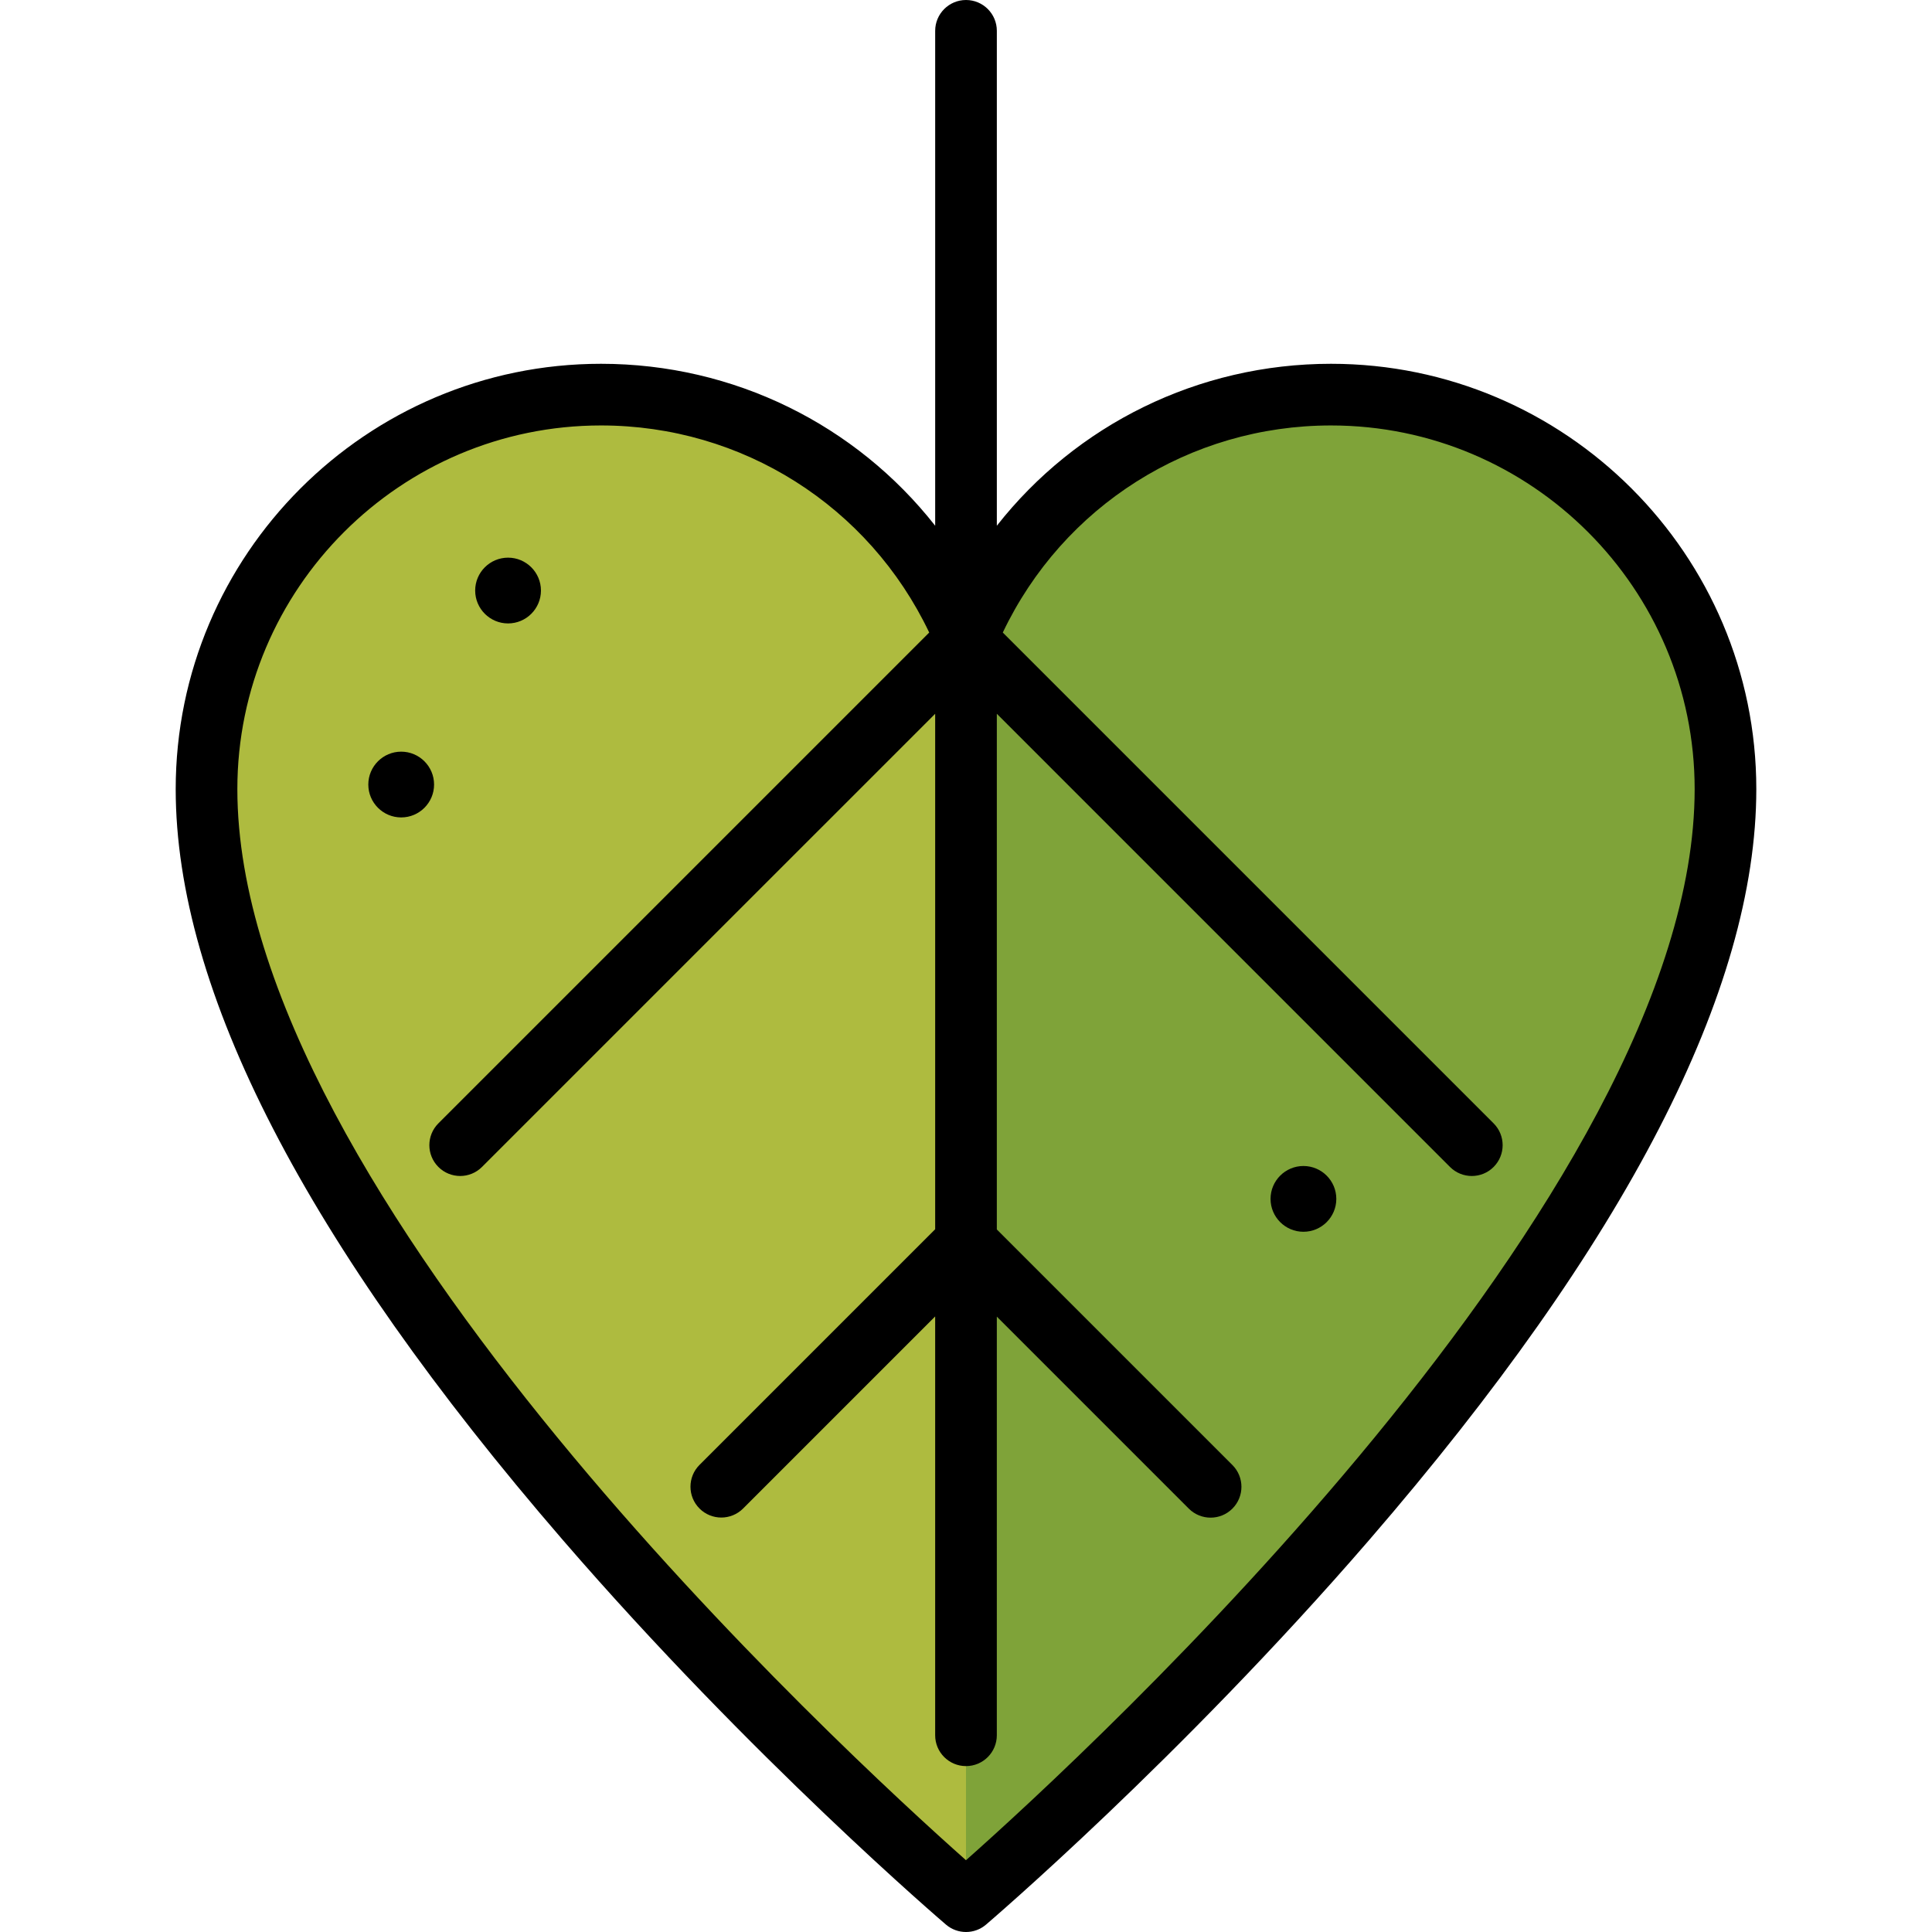
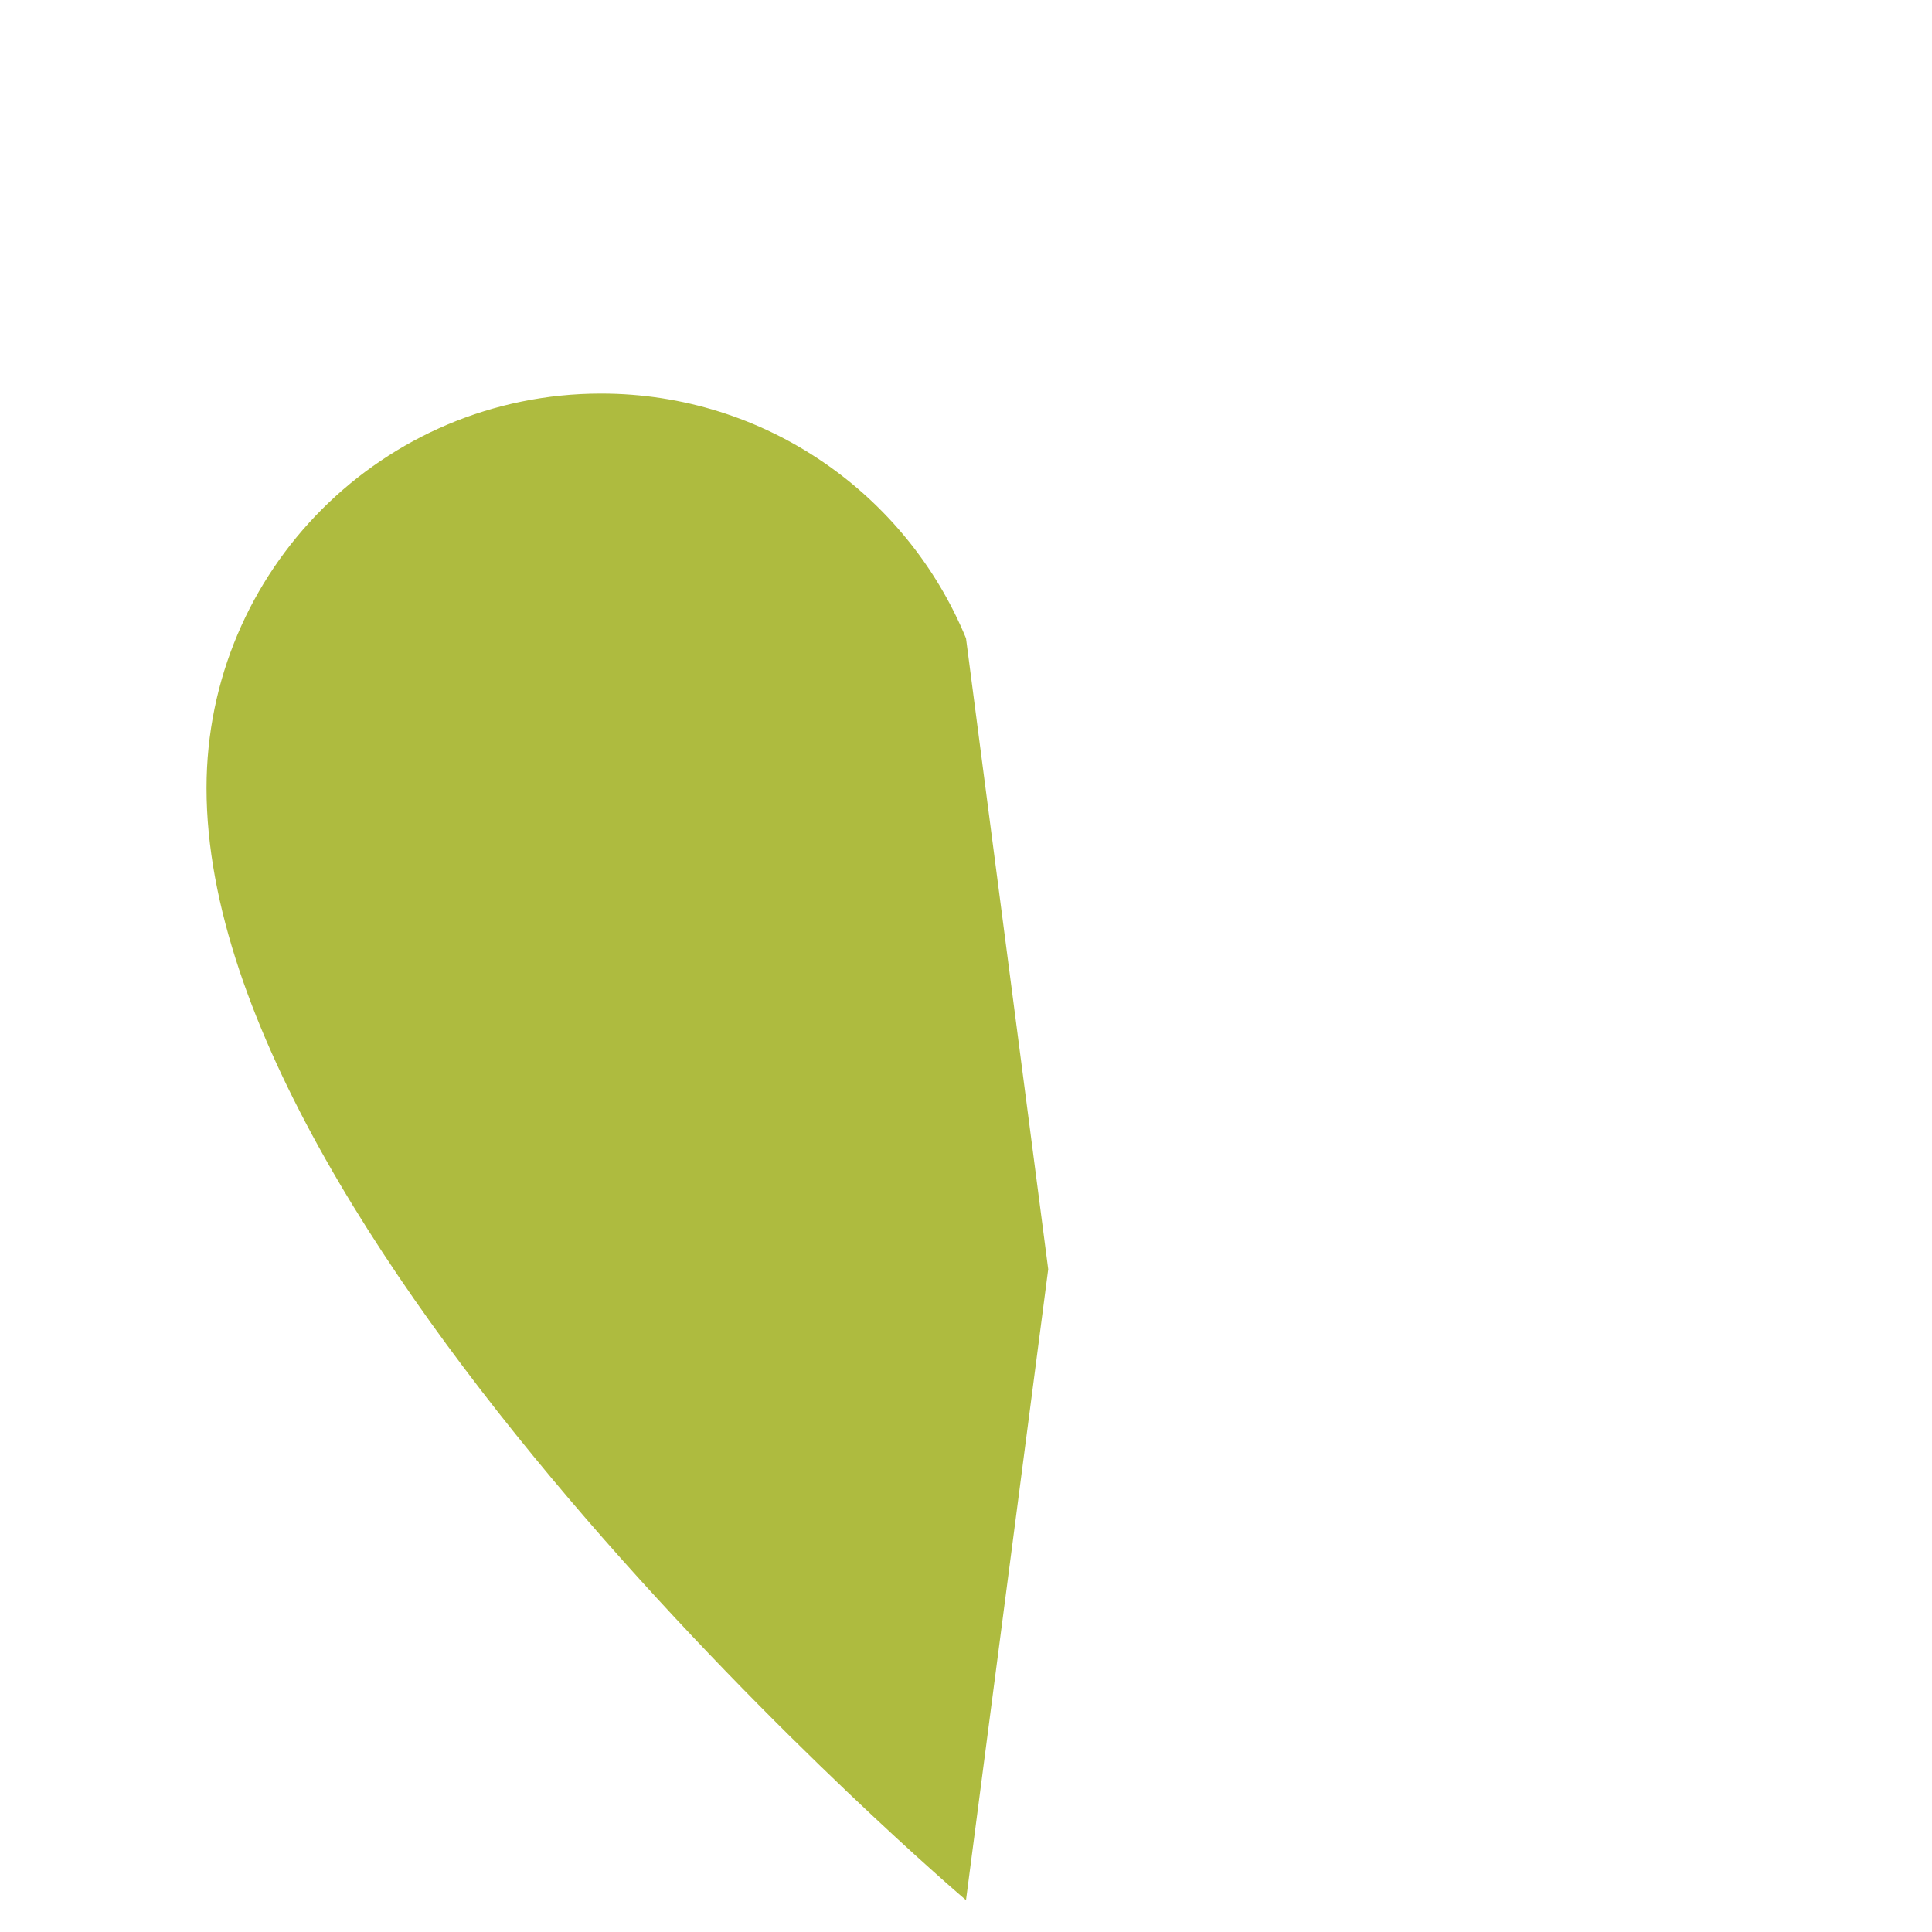
<svg xmlns="http://www.w3.org/2000/svg" height="800px" width="800px" version="1.1" id="Layer_1" viewBox="0 0 512 512" xml:space="preserve">
  <path style="fill:#AEBB3F;" d="M159.276,104.306c-57.738,0-104.545,46.807-104.545,104.545  c0,123.554,201.268,294.706,201.268,294.706l21.787-167.197l-21.785-167.198C240.37,131.11,202.961,104.306,159.276,104.306z" />
-   <path style="fill:#7FA339;" d="M352.727,104.306c-43.686,0-81.094,26.804-96.726,64.855l-0.002,334.396  c0,0,201.273-171.147,201.273-294.706C457.272,151.113,410.465,104.306,352.727,104.306z" />
-   <path d="M352.727,96.409c-35.241,0-67.551,16.18-88.555,42.916V8.17c0-4.512-3.657-8.17-8.17-8.17c-4.512,0-8.17,3.658-8.17,8.17  v131.155c-21.004-26.737-53.314-42.916-88.555-42.916c-62.151,0-112.715,50.564-112.715,112.715  c0,53.258,34.527,120.221,102.622,199.027c50.148,58.036,101.015,101.47,101.523,101.902c1.525,1.297,3.409,1.947,5.292,1.947  c1.884,0,3.767-0.649,5.292-1.947c0.509-0.432,51.376-43.865,101.525-101.901c68.097-78.807,102.624-145.77,102.624-199.03  C465.442,146.972,414.878,96.409,352.727,96.409z M255.999,492.975C224.446,465.004,62.901,316.51,62.901,209.124  c0-53.141,43.233-96.375,96.375-96.375c37.446,0,71.013,21.374,86.975,54.882L116.178,297.702c-3.191,3.191-3.191,8.364,0,11.554  c3.191,3.191,8.364,3.191,11.554,0l120.099-120.097v136.603l-62.454,62.454c-3.191,3.191-3.191,8.364,0,11.555  c3.191,3.191,8.364,3.191,11.554,0l50.899-50.899v110.991c0,4.512,3.658,8.17,8.17,8.17c4.513,0,8.17-3.658,8.17-8.17V348.925  l50.875,50.875c1.596,1.595,3.688,2.393,5.778,2.393c2.09,0,4.182-0.797,5.778-2.393c3.191-3.191,3.191-8.364,0-11.554  l-62.431-62.43V189.159l120.098,120.099c1.596,1.595,3.688,2.393,5.778,2.393c2.091,0,4.182-0.797,5.778-2.393  c3.191-3.191,3.191-8.364,0-11.555L265.752,167.63c15.961-33.507,49.528-54.881,86.975-54.881c53.141,0,96.375,43.235,96.375,96.375  C449.101,316.463,287.552,464.996,255.999,492.975z" />
-   <path d="M134.642,165.215c4.805,0,8.715-3.91,8.715-8.715s-3.91-8.715-8.715-8.715c-4.805,0-8.715,3.91-8.715,8.715  C125.927,161.305,129.837,165.215,134.642,165.215z" />
-   <path d="M106.32,199.197c-4.805,0-8.715,3.91-8.715,8.715c0,4.805,3.91,8.715,8.715,8.715s8.715-3.91,8.715-8.715  C115.034,203.107,111.125,199.197,106.32,199.197z" />
-   <path d="M345.422,309.002c-4.805,0-8.715,3.91-8.715,8.715s3.91,8.715,8.715,8.715c4.805,0,8.715-3.91,8.715-8.715  S350.228,309.002,345.422,309.002z" />
</svg>